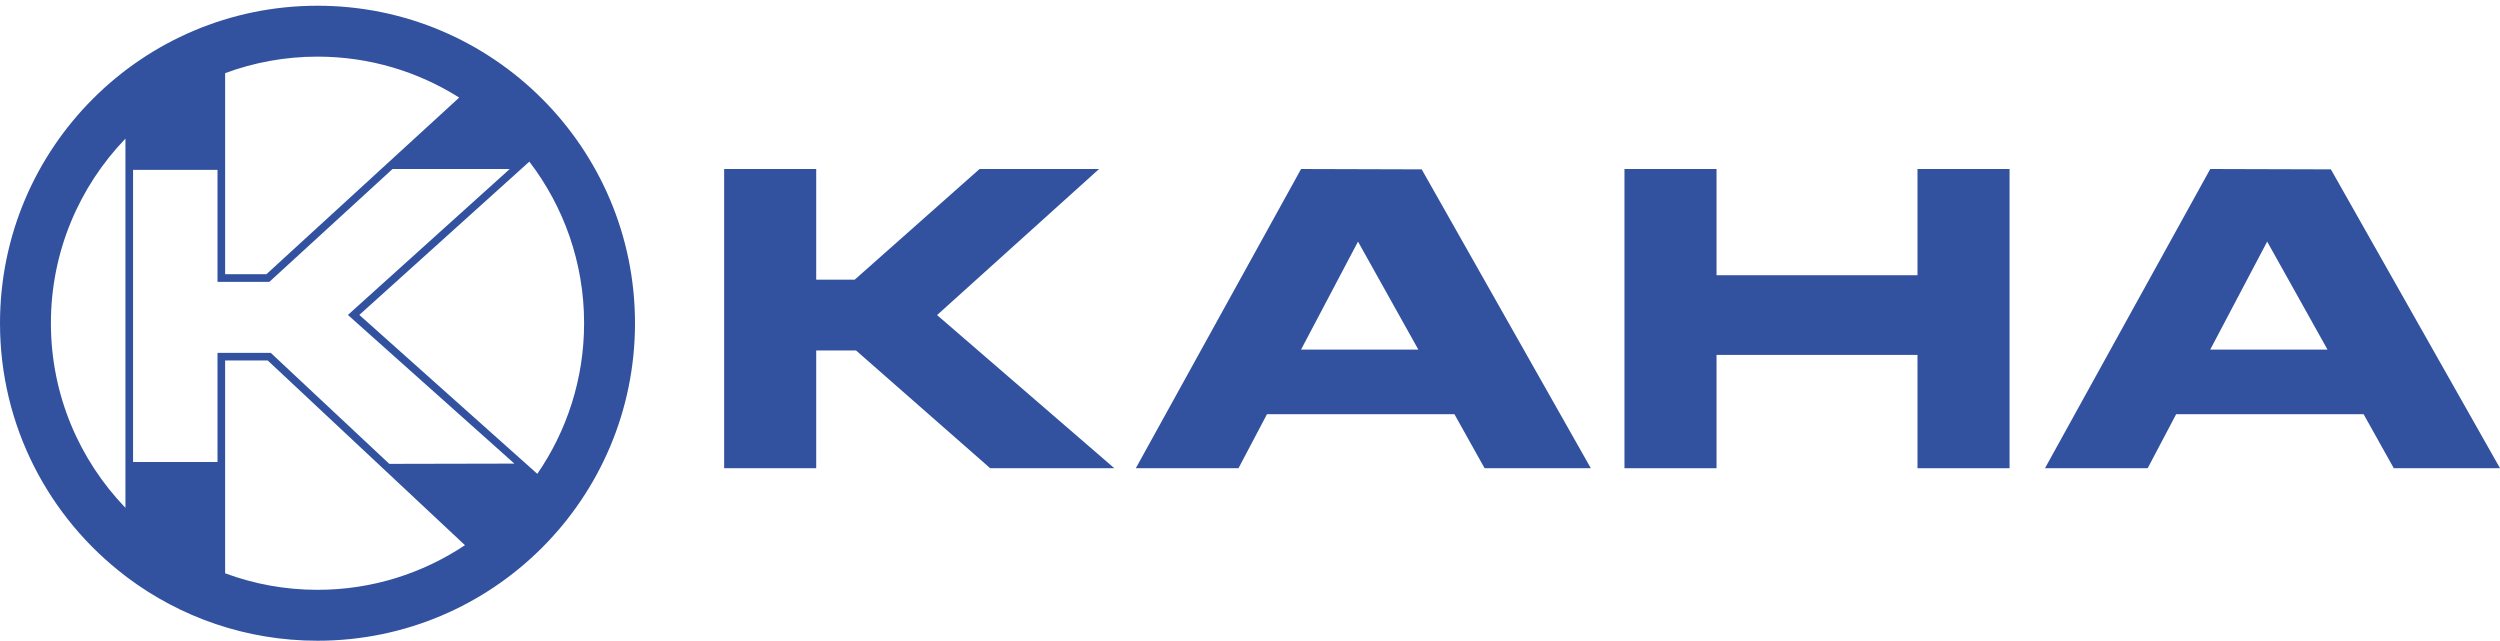
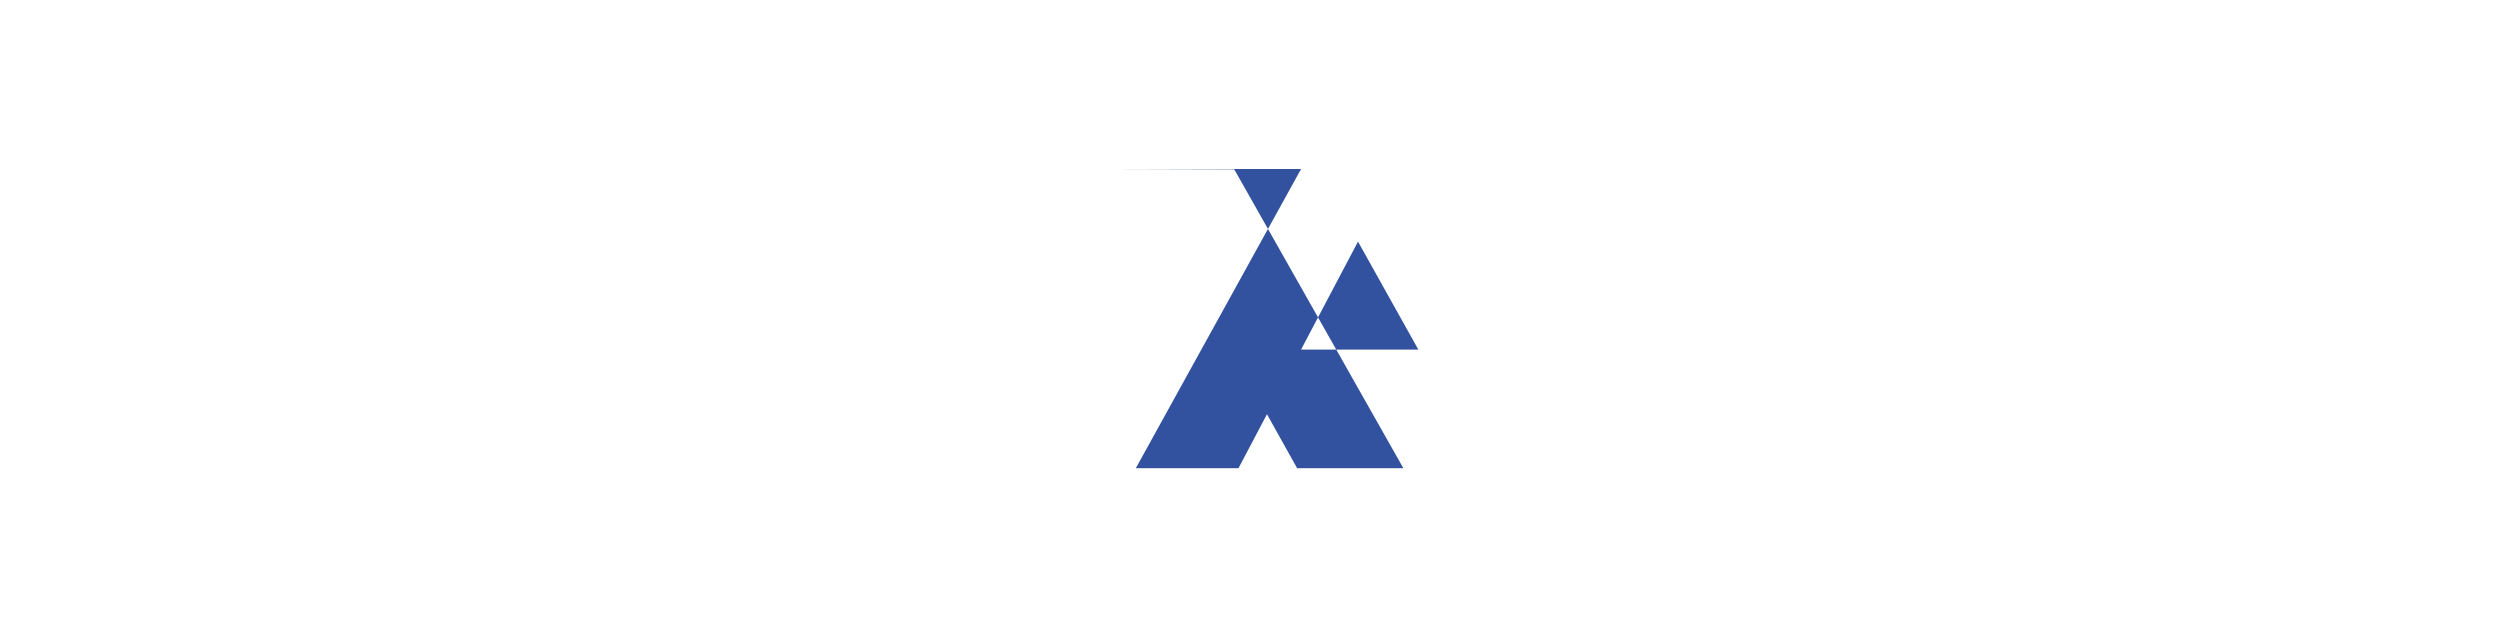
<svg xmlns="http://www.w3.org/2000/svg" id="Layer_1" version="1.1" viewBox="0 0 600 153.775">
  <defs>
    <style>
      .st0 {
        fill: #3252a0;
      }
    </style>
  </defs>
-   <polygon class="st0" points="460.198 66.055 411.969 66.055 411.969 40.56 389.872 40.56 389.872 112.373 411.969 112.373 411.969 85.177 460.198 85.177 460.198 112.373 482.295 112.373 482.295 40.56 460.198 40.56 460.198 66.055" />
-   <polygon class="st0" points="263.775 40.56 235.092 40.56 205.135 67.118 195.892 67.118 195.892 40.56 173.796 40.56 173.796 112.373 195.892 112.373 195.892 84.115 205.453 84.115 237.642 112.373 267.44 112.373 224.894 75.616 263.775 40.56" />
-   <path class="st0" d="M312.258,40.56l-39.666,71.813h24.646l6.835-12.96h44.991l7.24,12.96h25.496l-40.591-71.728-28.949-.085ZM312.252,83.902l13.669-25.921,14.479,25.921h-28.148Z" />
-   <path class="st0" d="M559.409,40.644l-28.949-.085-39.666,71.813h24.646l6.835-12.96h44.991l7.24,12.96h25.496l-40.591-71.728ZM530.453,83.902l13.669-25.921,14.479,25.921h-28.148Z" />
-   <path class="st0" d="M76.2,1.374C34.116,1.374,0,35.49,0,77.575c0,24.757,11.814,46.747,30.104,60.666l.423.333c12.728,9.545,28.539,15.202,45.673,15.202,42.084,0,76.201-34.116,76.201-76.2S118.285,1.374,76.2,1.374ZM30.104,121.88c-11.064-11.507-17.887-27.119-17.887-44.305s6.823-32.798,17.887-44.305v88.61ZM54.033,17.555c6.911-2.561,14.378-3.964,22.168-3.964,12.492,0,24.15,3.612,34.01,9.826l-46.276,42.397h-9.902V17.555ZM76.2,141.558c-7.79,0-15.257-1.404-22.168-3.964v-51.076h10.227l47.332,44.327c-10.144,6.762-22.313,10.713-35.392,10.713ZM93.431,111.326l-28.447-26.641h-12.784v26.2h-20.264V40.772h20.264v26.875h12.446l29.565-27.087h28.13l-38.845,35.025,39.954,35.678-30.019.064ZM128.957,113.724l-42.717-38.146,40.802-36.789c8.235,10.769,13.142,24.212,13.142,38.785,0,13.406-4.152,25.856-11.227,36.149Z" />
+   <path class="st0" d="M312.258,40.56l-39.666,71.813h24.646l6.835-12.96l7.24,12.96h25.496l-40.591-71.728-28.949-.085ZM312.252,83.902l13.669-25.921,14.479,25.921h-28.148Z" />
</svg>